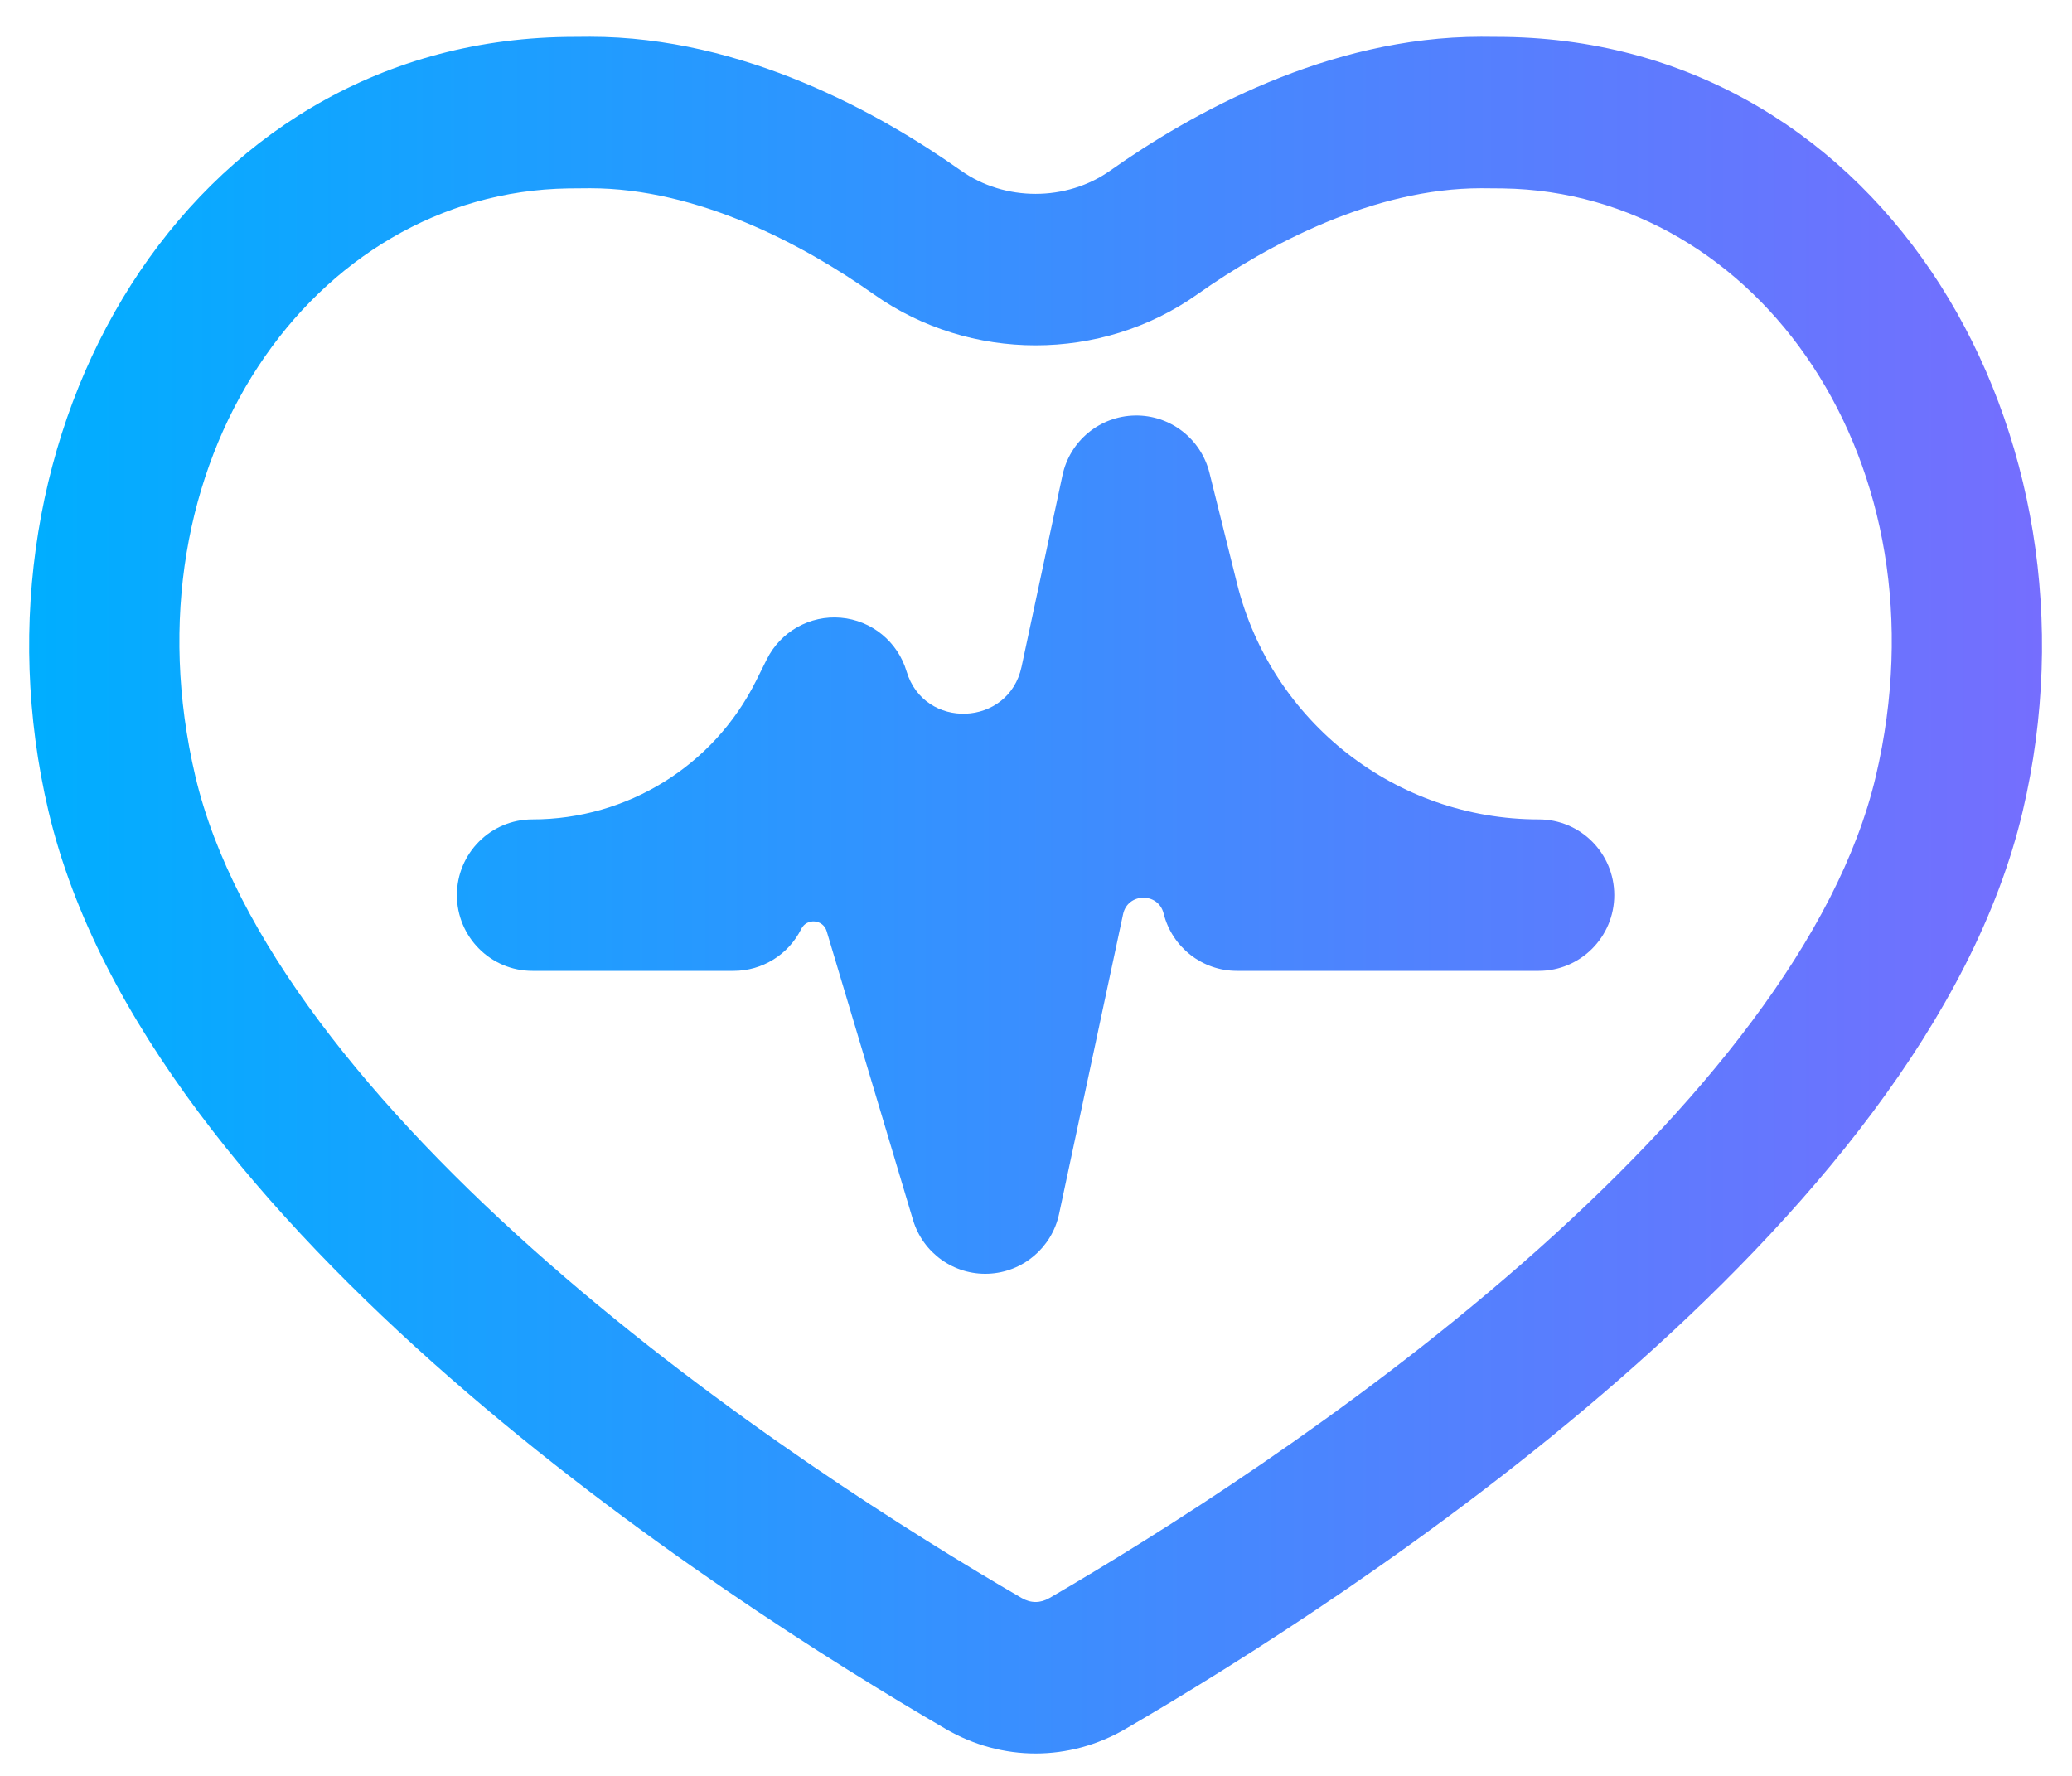
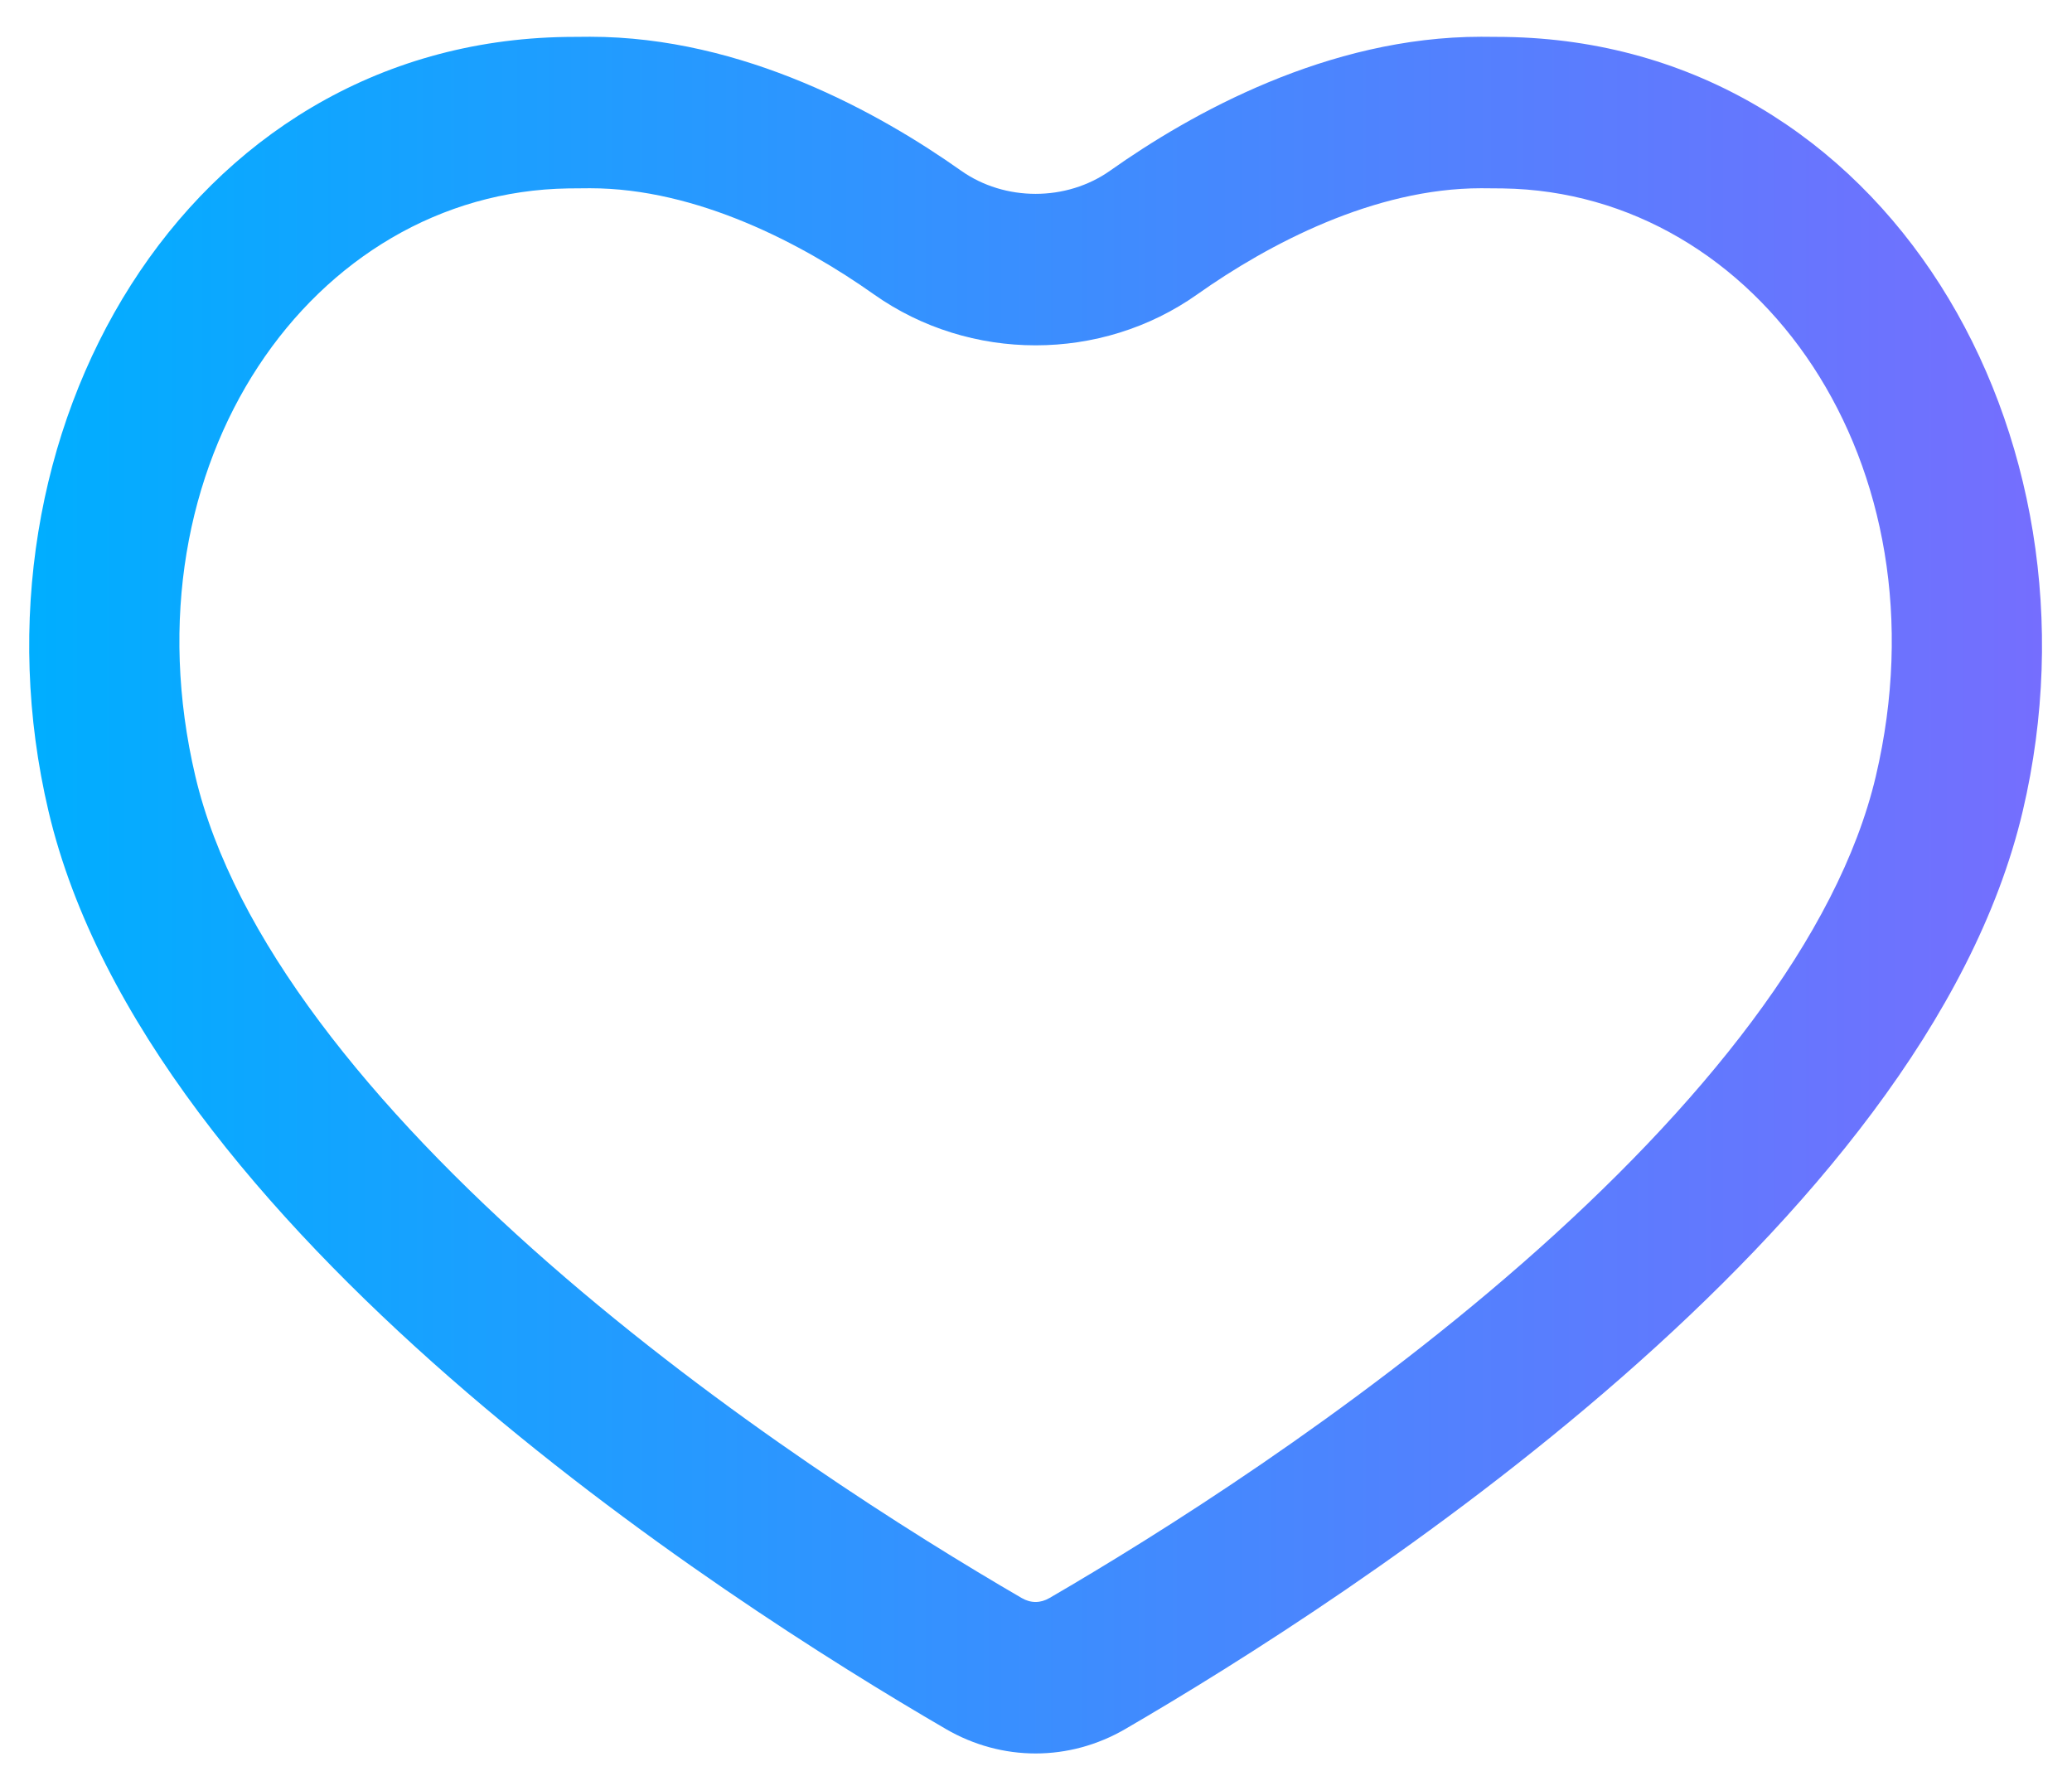
<svg xmlns="http://www.w3.org/2000/svg" width="35" height="30" viewBox="0 0 35 30" fill="none">
-   <path d="M20.43 7.987C20.286 7.41 19.765 7.008 19.172 7.019C18.578 7.029 18.071 7.448 17.947 8.03L17.256 11.264C17.039 12.279 15.612 12.336 15.314 11.342C15.164 10.839 14.724 10.48 14.203 10.435C13.682 10.39 13.187 10.668 12.953 11.137L12.77 11.504C12.056 12.937 10.594 13.842 8.993 13.842C8.289 13.842 7.718 14.415 7.718 15.121C7.718 15.828 8.289 16.401 8.993 16.401H12.393C12.876 16.401 13.318 16.127 13.534 15.694C13.627 15.505 13.904 15.529 13.964 15.731L15.422 20.607C15.589 21.166 16.113 21.541 16.694 21.517C17.276 21.494 17.768 21.078 17.89 20.507L18.971 15.443C19.049 15.079 19.566 15.07 19.656 15.432C19.798 16.001 20.308 16.401 20.893 16.401H25.993C26.697 16.401 27.268 15.828 27.268 15.121C27.268 14.415 26.697 13.842 25.993 13.842C23.581 13.842 21.48 12.199 20.896 9.859L20.43 7.987Z" fill="url(#paint0_linear_3652_1915)" />
  <path fill-rule="evenodd" clip-rule="evenodd" d="M15.977 29.208C16.924 29.759 18.062 29.759 19.009 29.208C22.8 27.003 32.508 20.753 34.168 13.702C35.666 7.335 31.863 0.719 25.424 0.624C25.291 0.622 25.156 0.621 25.019 0.621C22.426 0.621 20.112 1.921 18.755 2.881C18.014 3.406 16.972 3.406 16.231 2.881C14.874 1.921 12.56 0.621 9.968 0.621C9.831 0.621 9.696 0.622 9.563 0.624C3.123 0.719 -0.68 7.335 0.819 13.702C2.478 20.753 12.186 27.003 15.977 29.208ZM31.686 13.114C31.048 15.825 28.729 18.704 25.712 21.344C22.777 23.912 19.558 25.931 17.73 26.994C17.574 27.085 17.412 27.085 17.256 26.994C15.428 25.931 12.209 23.912 9.274 21.344C6.258 18.704 3.939 15.825 3.3 13.114C2.056 7.826 5.277 3.247 9.6 3.183C9.721 3.181 9.843 3.18 9.968 3.18C11.772 3.18 13.554 4.118 14.761 4.972C16.384 6.121 18.603 6.121 20.225 4.972C21.432 4.118 23.215 3.18 25.019 3.18C25.143 3.18 25.266 3.181 25.386 3.183C29.709 3.247 32.93 7.826 31.686 13.114Z" fill="url(#paint1_linear_3652_1915)" />
  <defs>
    <linearGradient id="paint0_linear_3652_1915" x1="0.493" y1="15.121" x2="34.493" y2="15.121" gradientUnits="userSpaceOnUse">
      <stop stop-color="#00AEFF" />
      <stop offset="1" stop-color="#756EFE" />
    </linearGradient>
    <linearGradient id="paint1_linear_3652_1915" x1="0.493" y1="15.121" x2="34.493" y2="15.121" gradientUnits="userSpaceOnUse">
      <stop stop-color="#00AEFF" />
      <stop offset="1" stop-color="#756EFE" />
    </linearGradient>
  </defs>
</svg>